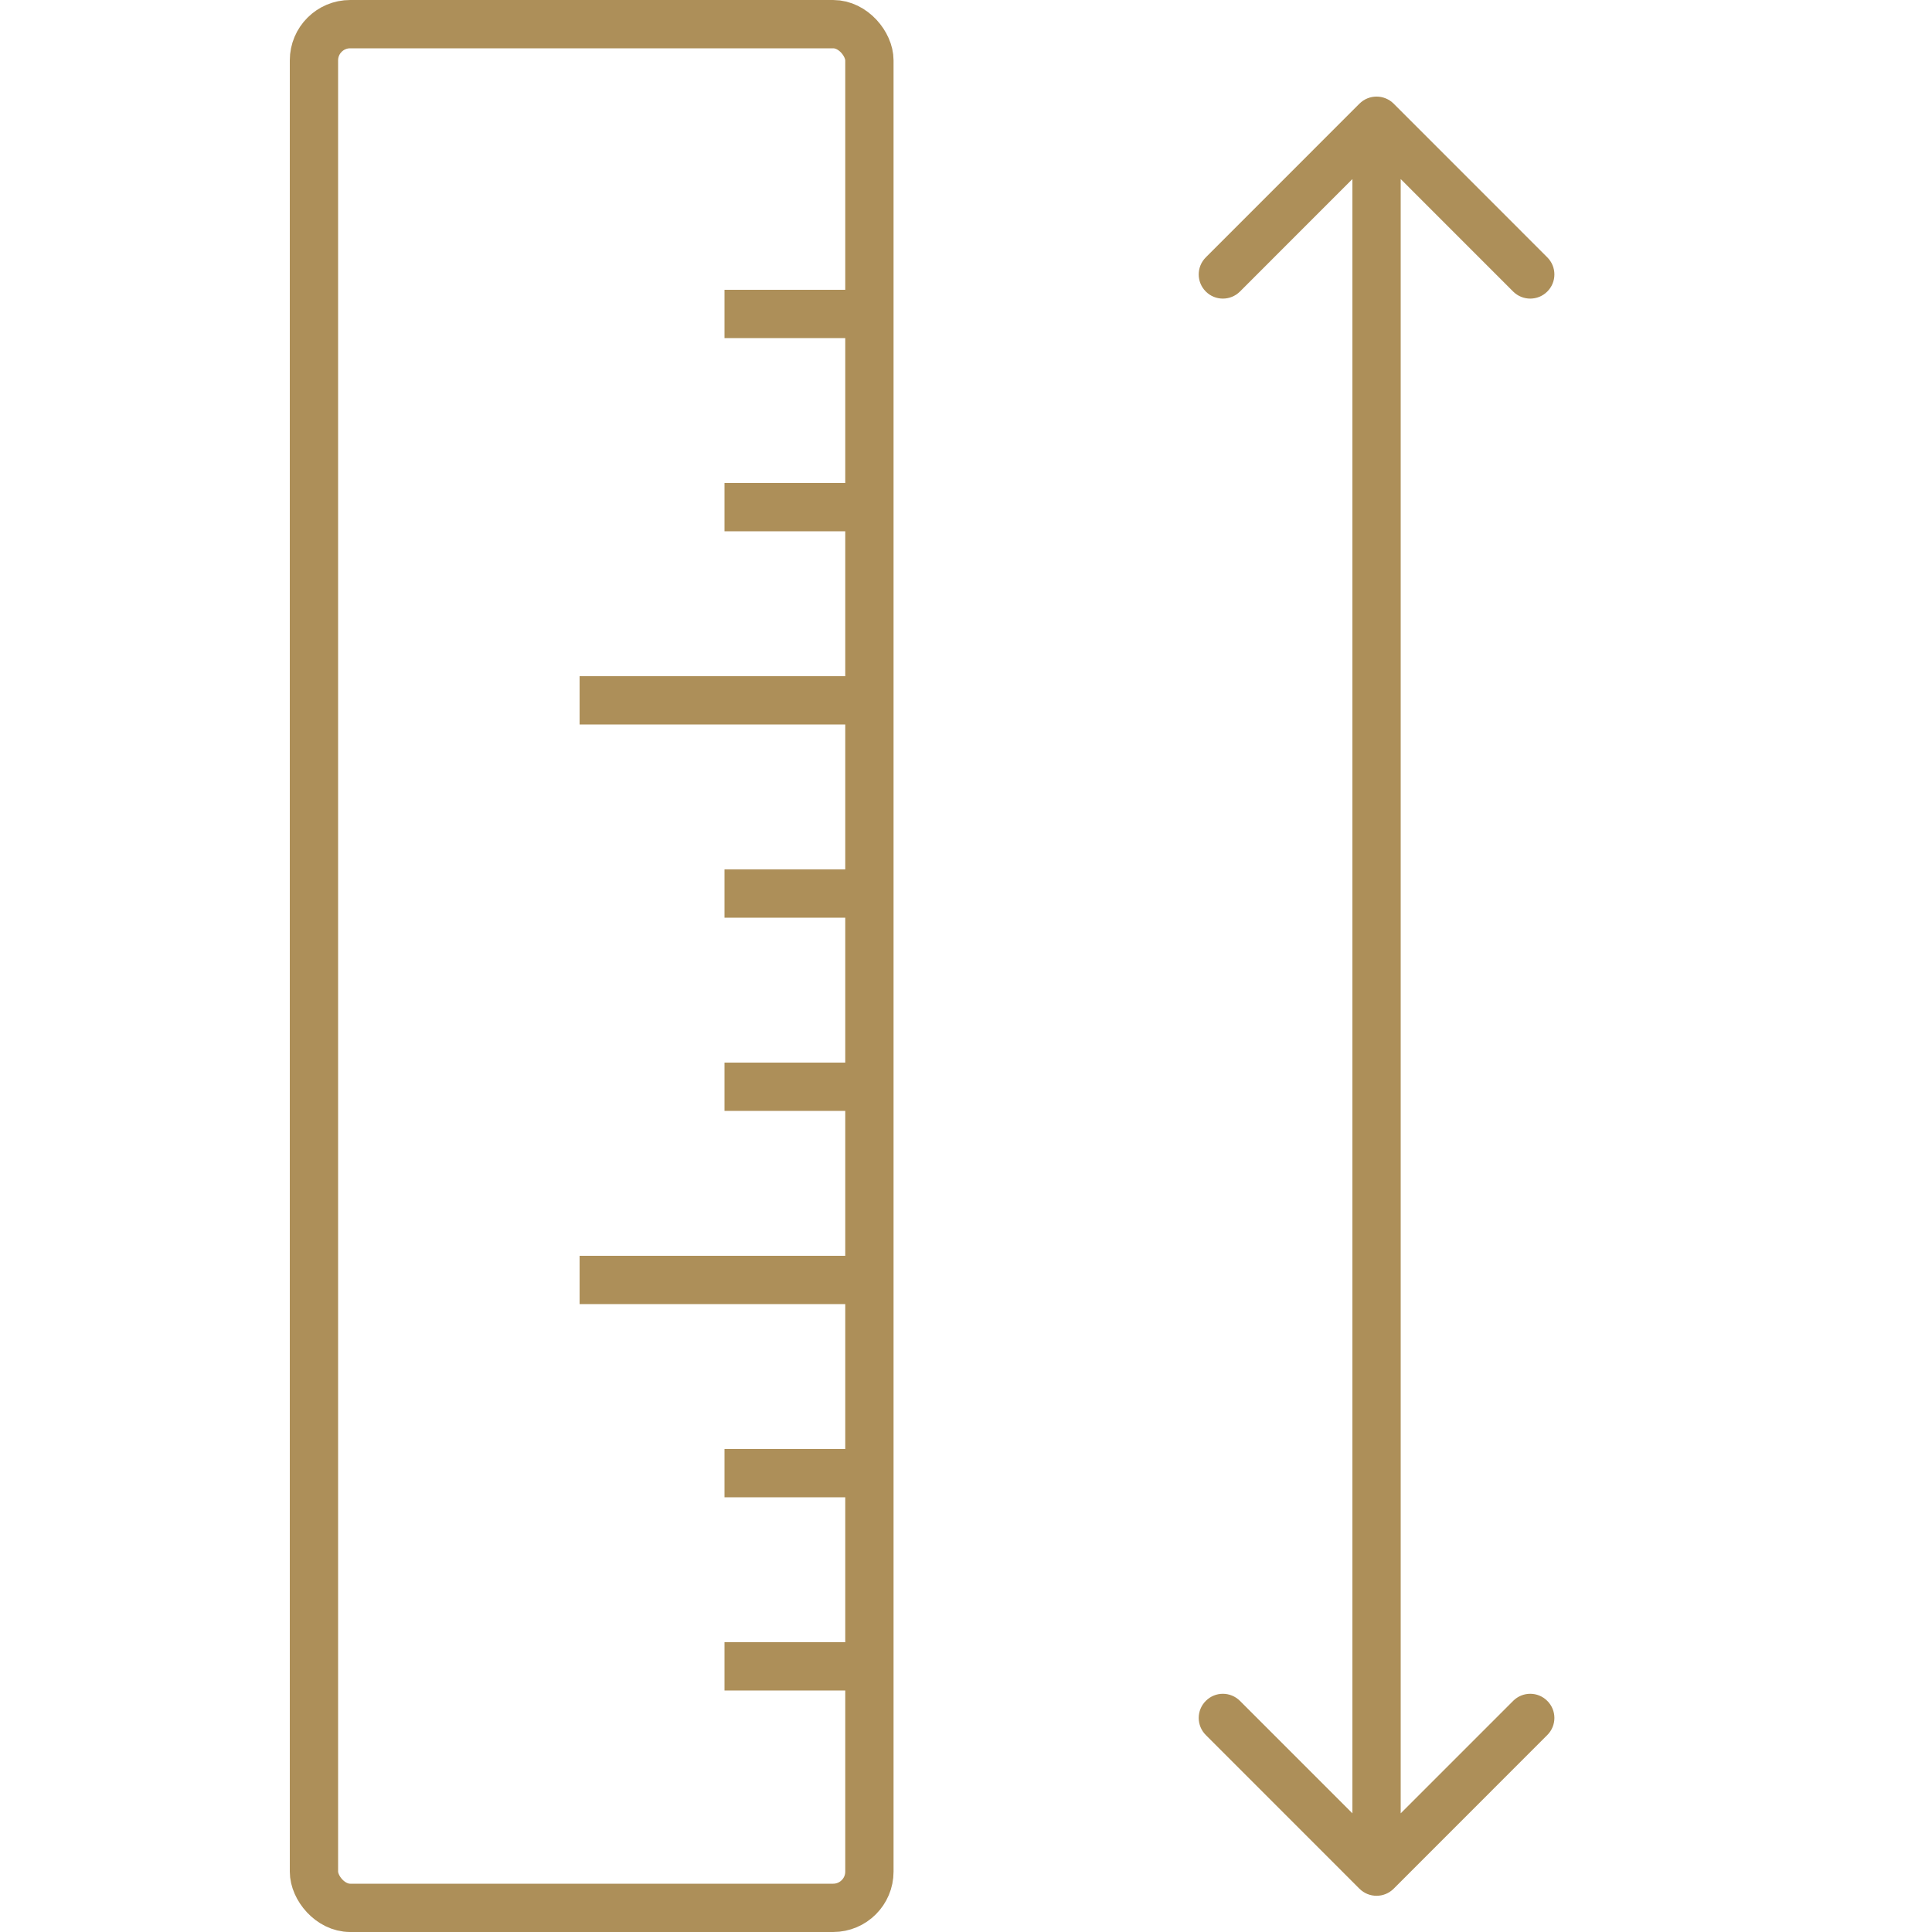
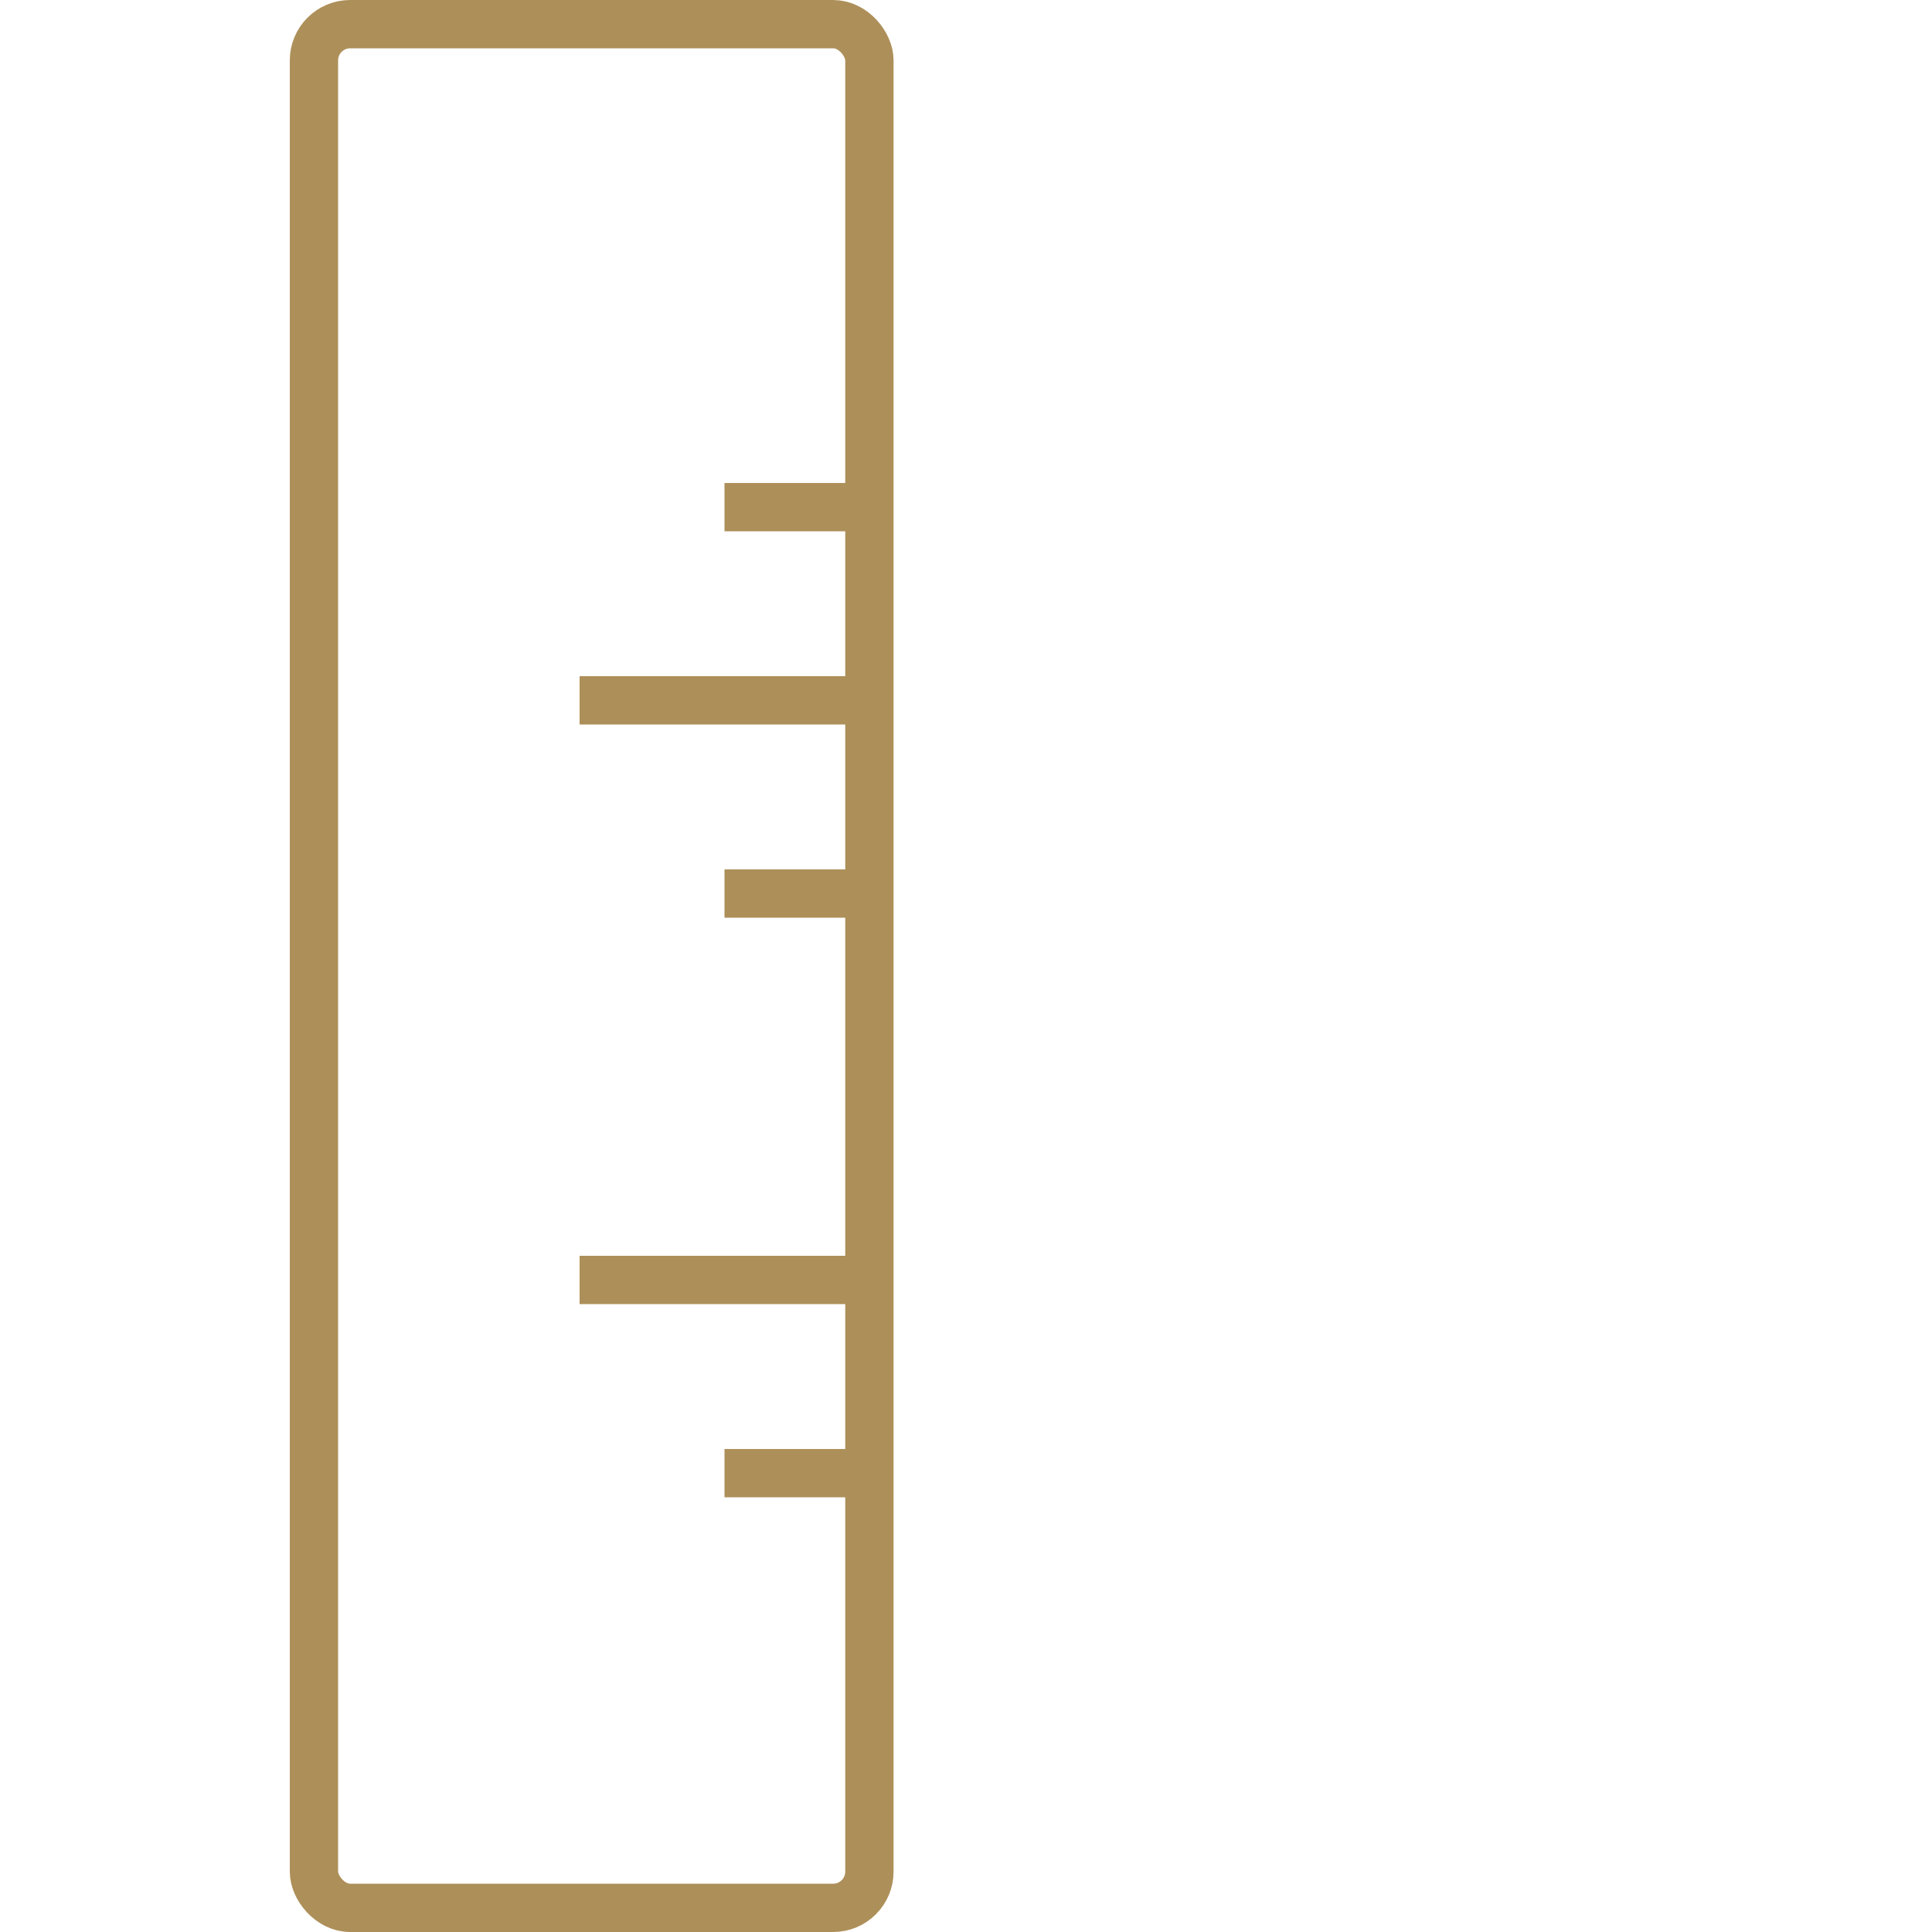
<svg xmlns="http://www.w3.org/2000/svg" width="40" height="40" viewBox="0 0 40 40" fill="none">
  <rect x="6.5" y="0.5" width="11.5" height="39" rx="0.75" stroke="#AD8F59" />
-   <line x1="18" y1="6.5" x2="15" y2="6.5" stroke="#AD8F59" />
  <line x1="18" y1="10.5" x2="15" y2="10.5" stroke="#AD8F59" />
  <line x1="18" y1="14.5" x2="12" y2="14.5" stroke="#AD8F59" />
  <line x1="18" y1="18.5" x2="15" y2="18.5" stroke="#AD8F59" />
-   <line x1="18" y1="22.5" x2="15" y2="22.5" stroke="#AD8F59" />
  <line x1="18" y1="26.5" x2="12" y2="26.5" stroke="#AD8F59" />
  <line x1="18" y1="30.5" x2="15" y2="30.5" stroke="#AD8F59" />
-   <line x1="18" y1="34.5" x2="15" y2="34.5" stroke="#AD8F59" />
-   <path d="M28.146 39.104C28.342 39.299 28.658 39.299 28.854 39.104L32.035 35.922C32.231 35.726 32.231 35.41 32.035 35.215C31.84 35.019 31.524 35.019 31.328 35.215L28.5 38.043L25.672 35.215C25.476 35.019 25.16 35.019 24.965 35.215C24.769 35.41 24.769 35.726 24.965 35.922L28.146 39.104ZM28.854 2.146C28.658 1.951 28.342 1.951 28.146 2.146L24.965 5.328C24.769 5.524 24.769 5.84 24.965 6.036C25.16 6.231 25.476 6.231 25.672 6.036L28.5 3.207L31.328 6.036C31.524 6.231 31.84 6.231 32.035 6.036C32.231 5.84 32.231 5.524 32.035 5.328L28.854 2.146ZM29 38.75L29 2.5H28L28 38.75H29Z" fill="#AD8F59" />
</svg>